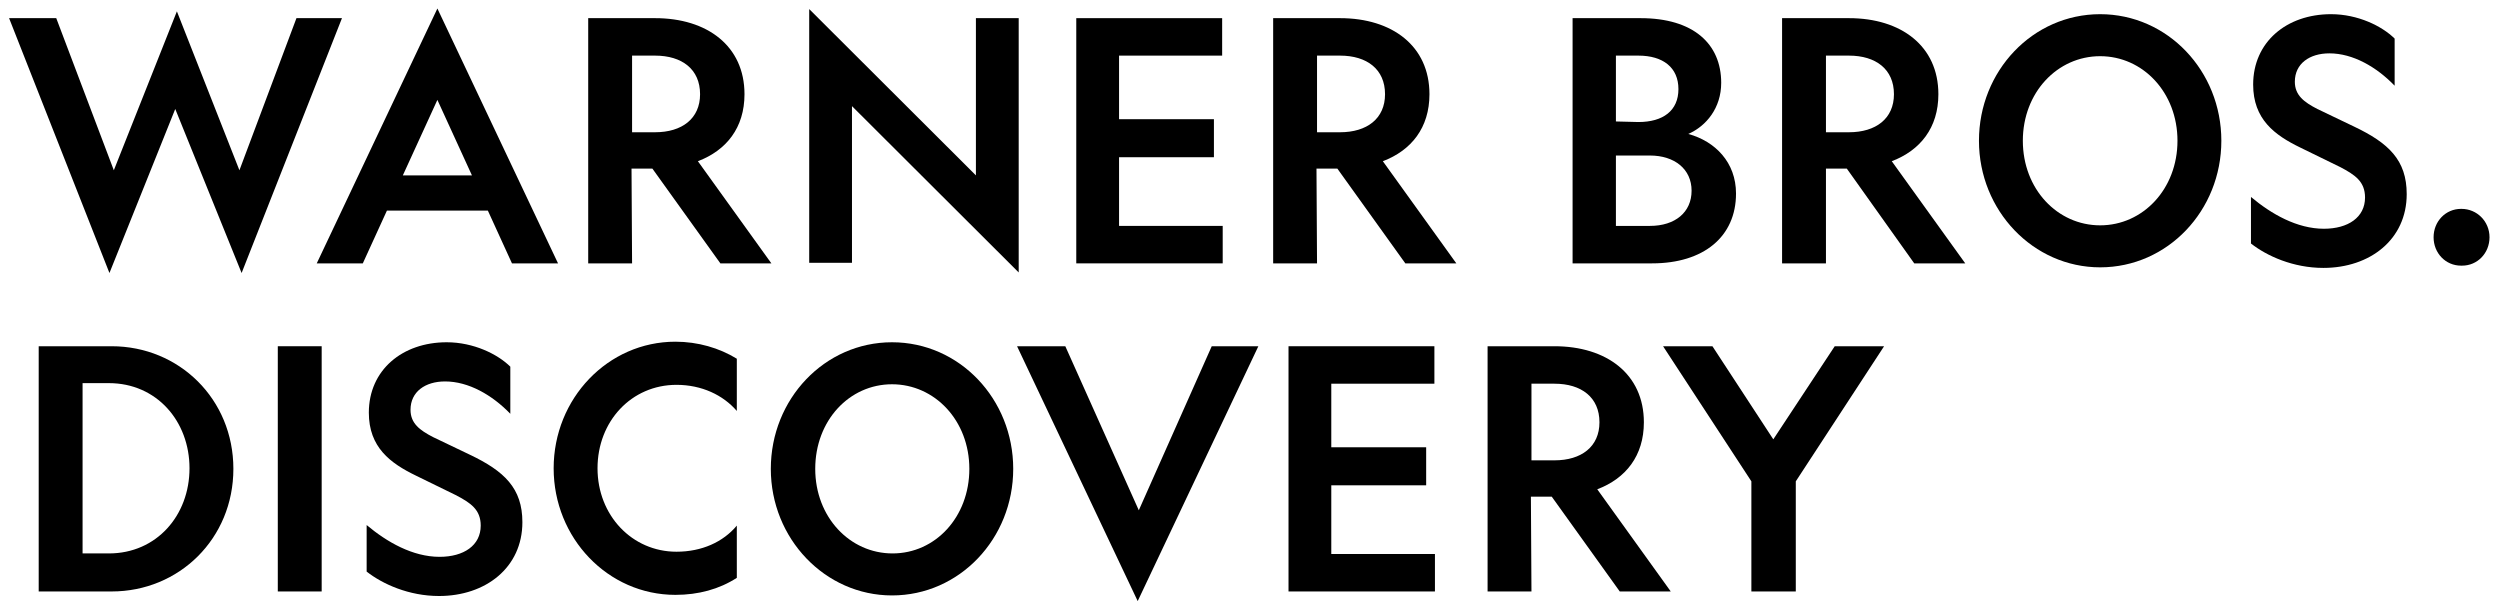
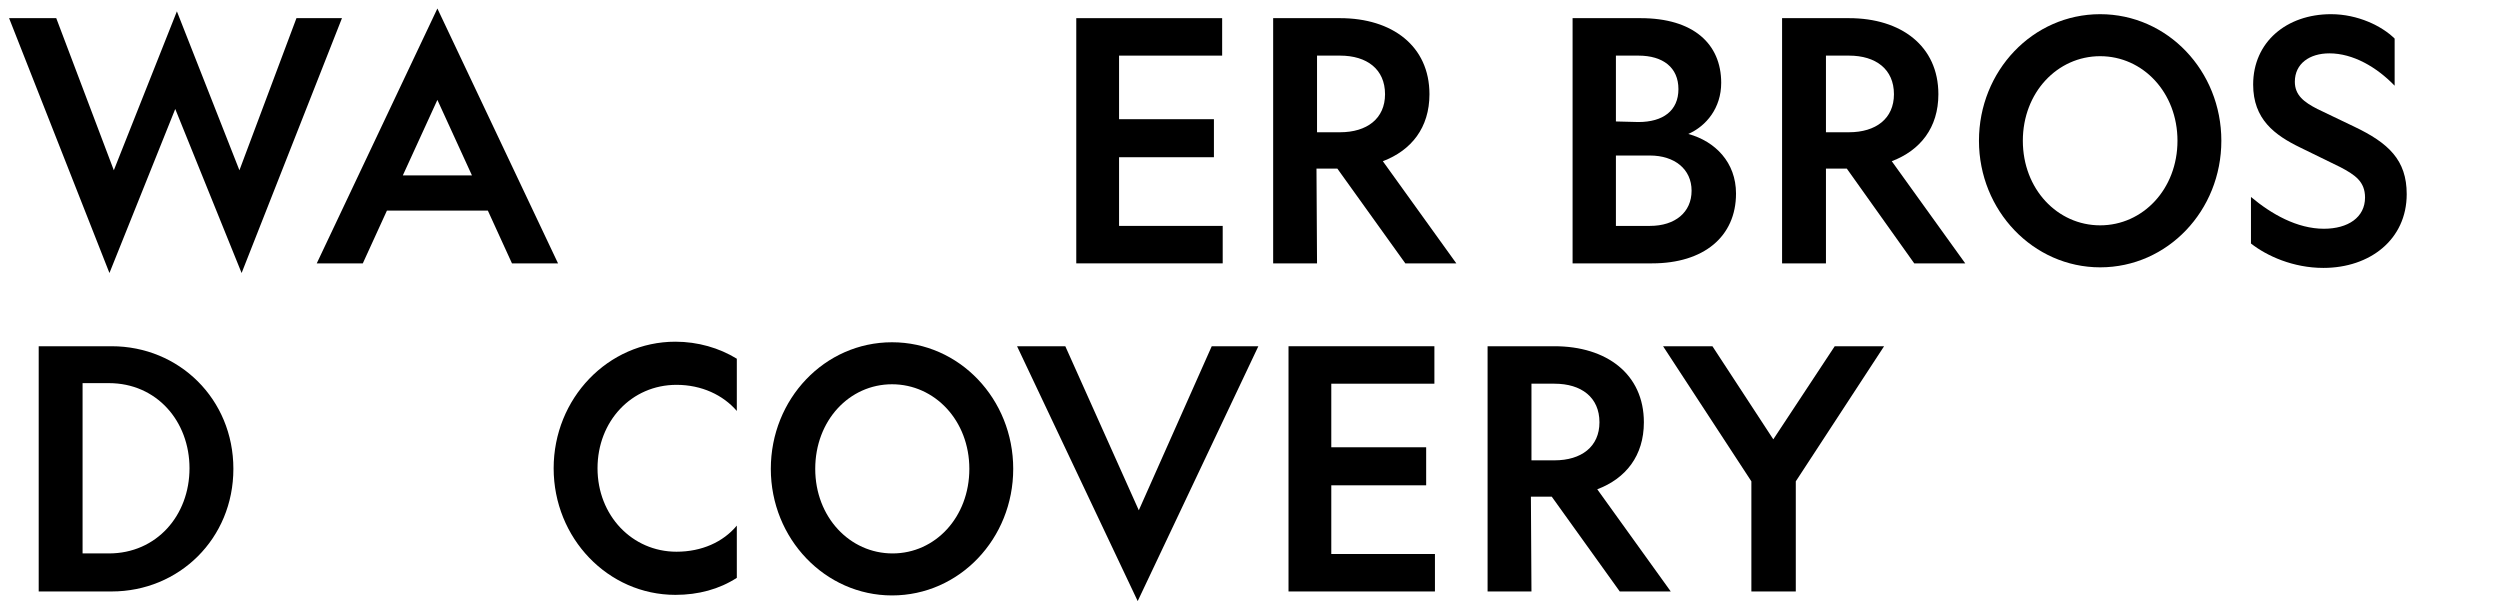
<svg xmlns="http://www.w3.org/2000/svg" width="202" height="49" viewBox="0 0 202 49" fill="none">
  <path d="M8.843 22.06L0.734 1.467H4.545L9.197 13.758L14.293 0.917L19.345 13.758L23.953 1.467H27.631L19.522 22.06L14.16 8.805L8.843 22.06Z" fill="black" />
  <path d="M45.089 21.28H41.367L39.418 17.015H31.264L29.315 21.28H25.593L35.341 0.687L45.089 21.28ZM32.549 14.171H38.133L35.341 8.071L32.549 14.171Z" fill="black" />
-   <path d="M51.072 21.28H47.527V1.467H52.933C57.142 1.467 60.155 3.714 60.155 7.613C60.155 10.319 58.693 12.153 56.389 13.025L62.327 21.28H58.206L52.711 13.621H51.027L51.072 21.28ZM51.072 10.686H52.933C55.104 10.686 56.566 9.585 56.566 7.613C56.566 5.595 55.104 4.494 52.933 4.494H51.072V10.686Z" fill="black" />
  <path d="M106.416 21.28H102.871V1.467H108.277C112.487 1.467 115.5 3.714 115.5 7.613C115.5 10.319 114.038 12.153 111.733 13.025L117.671 21.28H113.55L108.056 13.621H106.372L106.416 21.28ZM106.416 10.686H108.277C110.448 10.686 111.911 9.585 111.911 7.613C111.911 5.595 110.448 4.494 108.277 4.494H106.416V10.686Z" fill="black" />
-   <path d="M78.854 1.467H82.311V22.014L68.84 8.576V21.234H65.384V0.733L78.854 14.171V1.467Z" fill="black" />
  <path d="M86.963 1.467H98.75V4.494H90.42V9.631H98.085V12.704H90.42V18.253H98.794V21.28H86.963V1.467Z" fill="black" />
  <path d="M127.065 1.467H132.56C136.813 1.467 139.073 3.531 139.073 6.696C139.073 8.714 137.877 10.181 136.415 10.823C138.586 11.419 140.27 13.117 140.27 15.639C140.27 19.125 137.655 21.28 133.49 21.28H127.065V1.467ZM132.382 9.86C134.376 9.86 135.617 8.943 135.617 7.2C135.617 5.457 134.376 4.494 132.382 4.494H130.566V9.814L132.382 9.86ZM133.313 18.253C135.351 18.253 136.68 17.152 136.68 15.41C136.68 13.667 135.307 12.566 133.313 12.566H130.566V18.253H133.313Z" fill="black" />
  <path d="M147.537 21.28H143.992V1.467H149.398C153.607 1.467 156.621 3.714 156.621 7.613C156.621 10.319 155.158 12.153 152.854 13.025L158.792 21.28H154.671L149.221 13.621H147.537V21.28ZM147.537 10.686H149.398C151.569 10.686 153.031 9.585 153.031 7.613C153.031 5.595 151.569 4.494 149.398 4.494H147.537V10.686Z" fill="black" />
  <path d="M179.485 11.374C179.485 17.015 175.143 21.601 169.692 21.601C164.286 21.601 159.9 17.015 159.9 11.374C159.9 5.732 164.242 1.146 169.692 1.146C175.143 1.146 179.485 5.732 179.485 11.374ZM163.445 11.374C163.445 15.272 166.236 18.207 169.692 18.207C173.149 18.207 175.94 15.272 175.94 11.374C175.94 7.475 173.149 4.54 169.692 4.54C166.236 4.54 163.445 7.475 163.445 11.374Z" fill="black" />
  <path d="M187.771 18.483C189.721 18.483 191.095 17.565 191.095 15.96C191.095 14.676 190.297 14.126 189.056 13.483L185.866 11.924C183.783 10.915 182.055 9.631 182.055 6.833C182.055 3.393 184.758 1.146 188.347 1.146C190.519 1.146 192.468 2.109 193.487 3.118V6.925C192.025 5.411 190.12 4.311 188.214 4.311C186.619 4.311 185.423 5.136 185.423 6.604C185.423 7.705 186.176 8.255 187.24 8.805L190.208 10.227C193 11.557 194.462 12.933 194.462 15.685C194.462 19.354 191.493 21.647 187.727 21.647C185.29 21.647 183.163 20.684 181.878 19.675V15.914C183.517 17.29 185.6 18.483 187.771 18.483Z" fill="black" />
-   <path d="M201.153 19.17C201.153 20.455 200.178 21.464 198.938 21.464H198.849C197.608 21.464 196.634 20.455 196.634 19.17C196.634 17.886 197.608 16.877 198.849 16.877H198.893C200.134 16.877 201.153 17.886 201.153 19.17Z" fill="black" />
  <path d="M123.742 47.79H120.197V27.976H125.603C129.812 27.976 132.825 30.224 132.825 34.122C132.825 36.828 131.363 38.663 129.059 39.534L134.997 47.79H130.876L125.381 40.13H123.697L123.742 47.79ZM123.742 37.195H125.603C127.774 37.195 129.236 36.094 129.236 34.122C129.236 32.104 127.774 31.003 125.603 31.003H123.742V37.195Z" fill="black" />
  <path d="M104.112 27.976H115.899V31.003H107.568V36.14H115.234V39.213H107.568V44.763H115.943V47.79H104.112V27.976Z" fill="black" />
  <path d="M81.868 37.883C81.868 43.524 77.525 48.111 72.075 48.111C66.669 48.111 62.282 43.524 62.282 37.883C62.282 32.242 66.625 27.655 72.075 27.655C77.525 27.655 81.868 32.242 81.868 37.883ZM65.871 37.883C65.871 41.781 68.663 44.717 72.119 44.717C75.576 44.717 78.323 41.781 78.323 37.883C78.323 33.984 75.531 31.049 72.075 31.049C68.619 31.049 65.871 33.984 65.871 37.883Z" fill="black" />
  <path d="M9.02 27.976C14.47 27.976 18.857 32.242 18.857 37.883C18.857 43.524 14.47 47.79 9.02 47.79H3.127V27.976H9.02ZM6.672 31.003V44.717H8.799C12.654 44.717 15.312 41.644 15.312 37.837C15.312 34.03 12.654 30.957 8.799 30.957H6.672V31.003Z" fill="black" />
-   <path d="M25.991 27.976V47.79H22.446V27.976H25.991Z" fill="black" />
-   <path d="M35.518 44.992C37.468 44.992 38.842 44.075 38.842 42.469C38.842 41.185 38.044 40.635 36.803 39.993L33.613 38.433C31.53 37.424 29.802 36.14 29.802 33.342C29.802 29.903 32.505 27.655 36.094 27.655C38.265 27.655 40.215 28.618 41.234 29.627V33.434C39.772 31.921 37.867 30.82 35.961 30.82C34.366 30.82 33.17 31.645 33.17 33.113C33.17 34.214 33.923 34.764 34.986 35.315L37.955 36.736C40.747 38.066 42.209 39.442 42.209 42.194C42.209 45.863 39.24 48.157 35.474 48.157C33.037 48.157 30.91 47.193 29.625 46.184V42.423C31.264 43.799 33.347 44.992 35.518 44.992Z" fill="black" />
  <path d="M59.535 42.469V46.689C58.117 47.606 56.433 48.065 54.572 48.065C49.122 48.065 44.735 43.478 44.735 37.837C44.735 32.196 49.122 27.609 54.572 27.609C56.389 27.609 58.117 28.114 59.535 28.985V33.205C58.427 31.921 56.699 31.095 54.661 31.095C51.027 31.095 48.28 34.03 48.28 37.837C48.28 41.644 51.071 44.579 54.661 44.579C56.699 44.579 58.427 43.799 59.535 42.469Z" fill="black" />
  <path d="M82.178 27.976H86.077L92.015 41.231L97.908 27.976H101.675L91.926 48.569L82.178 27.976Z" fill="black" />
  <path d="M141.511 47.79V38.892L134.376 27.976H138.364L143.283 35.498L148.246 27.976H152.234L145.1 38.892V47.79C145.055 47.79 141.511 47.79 141.511 47.79Z" fill="black" />
</svg>